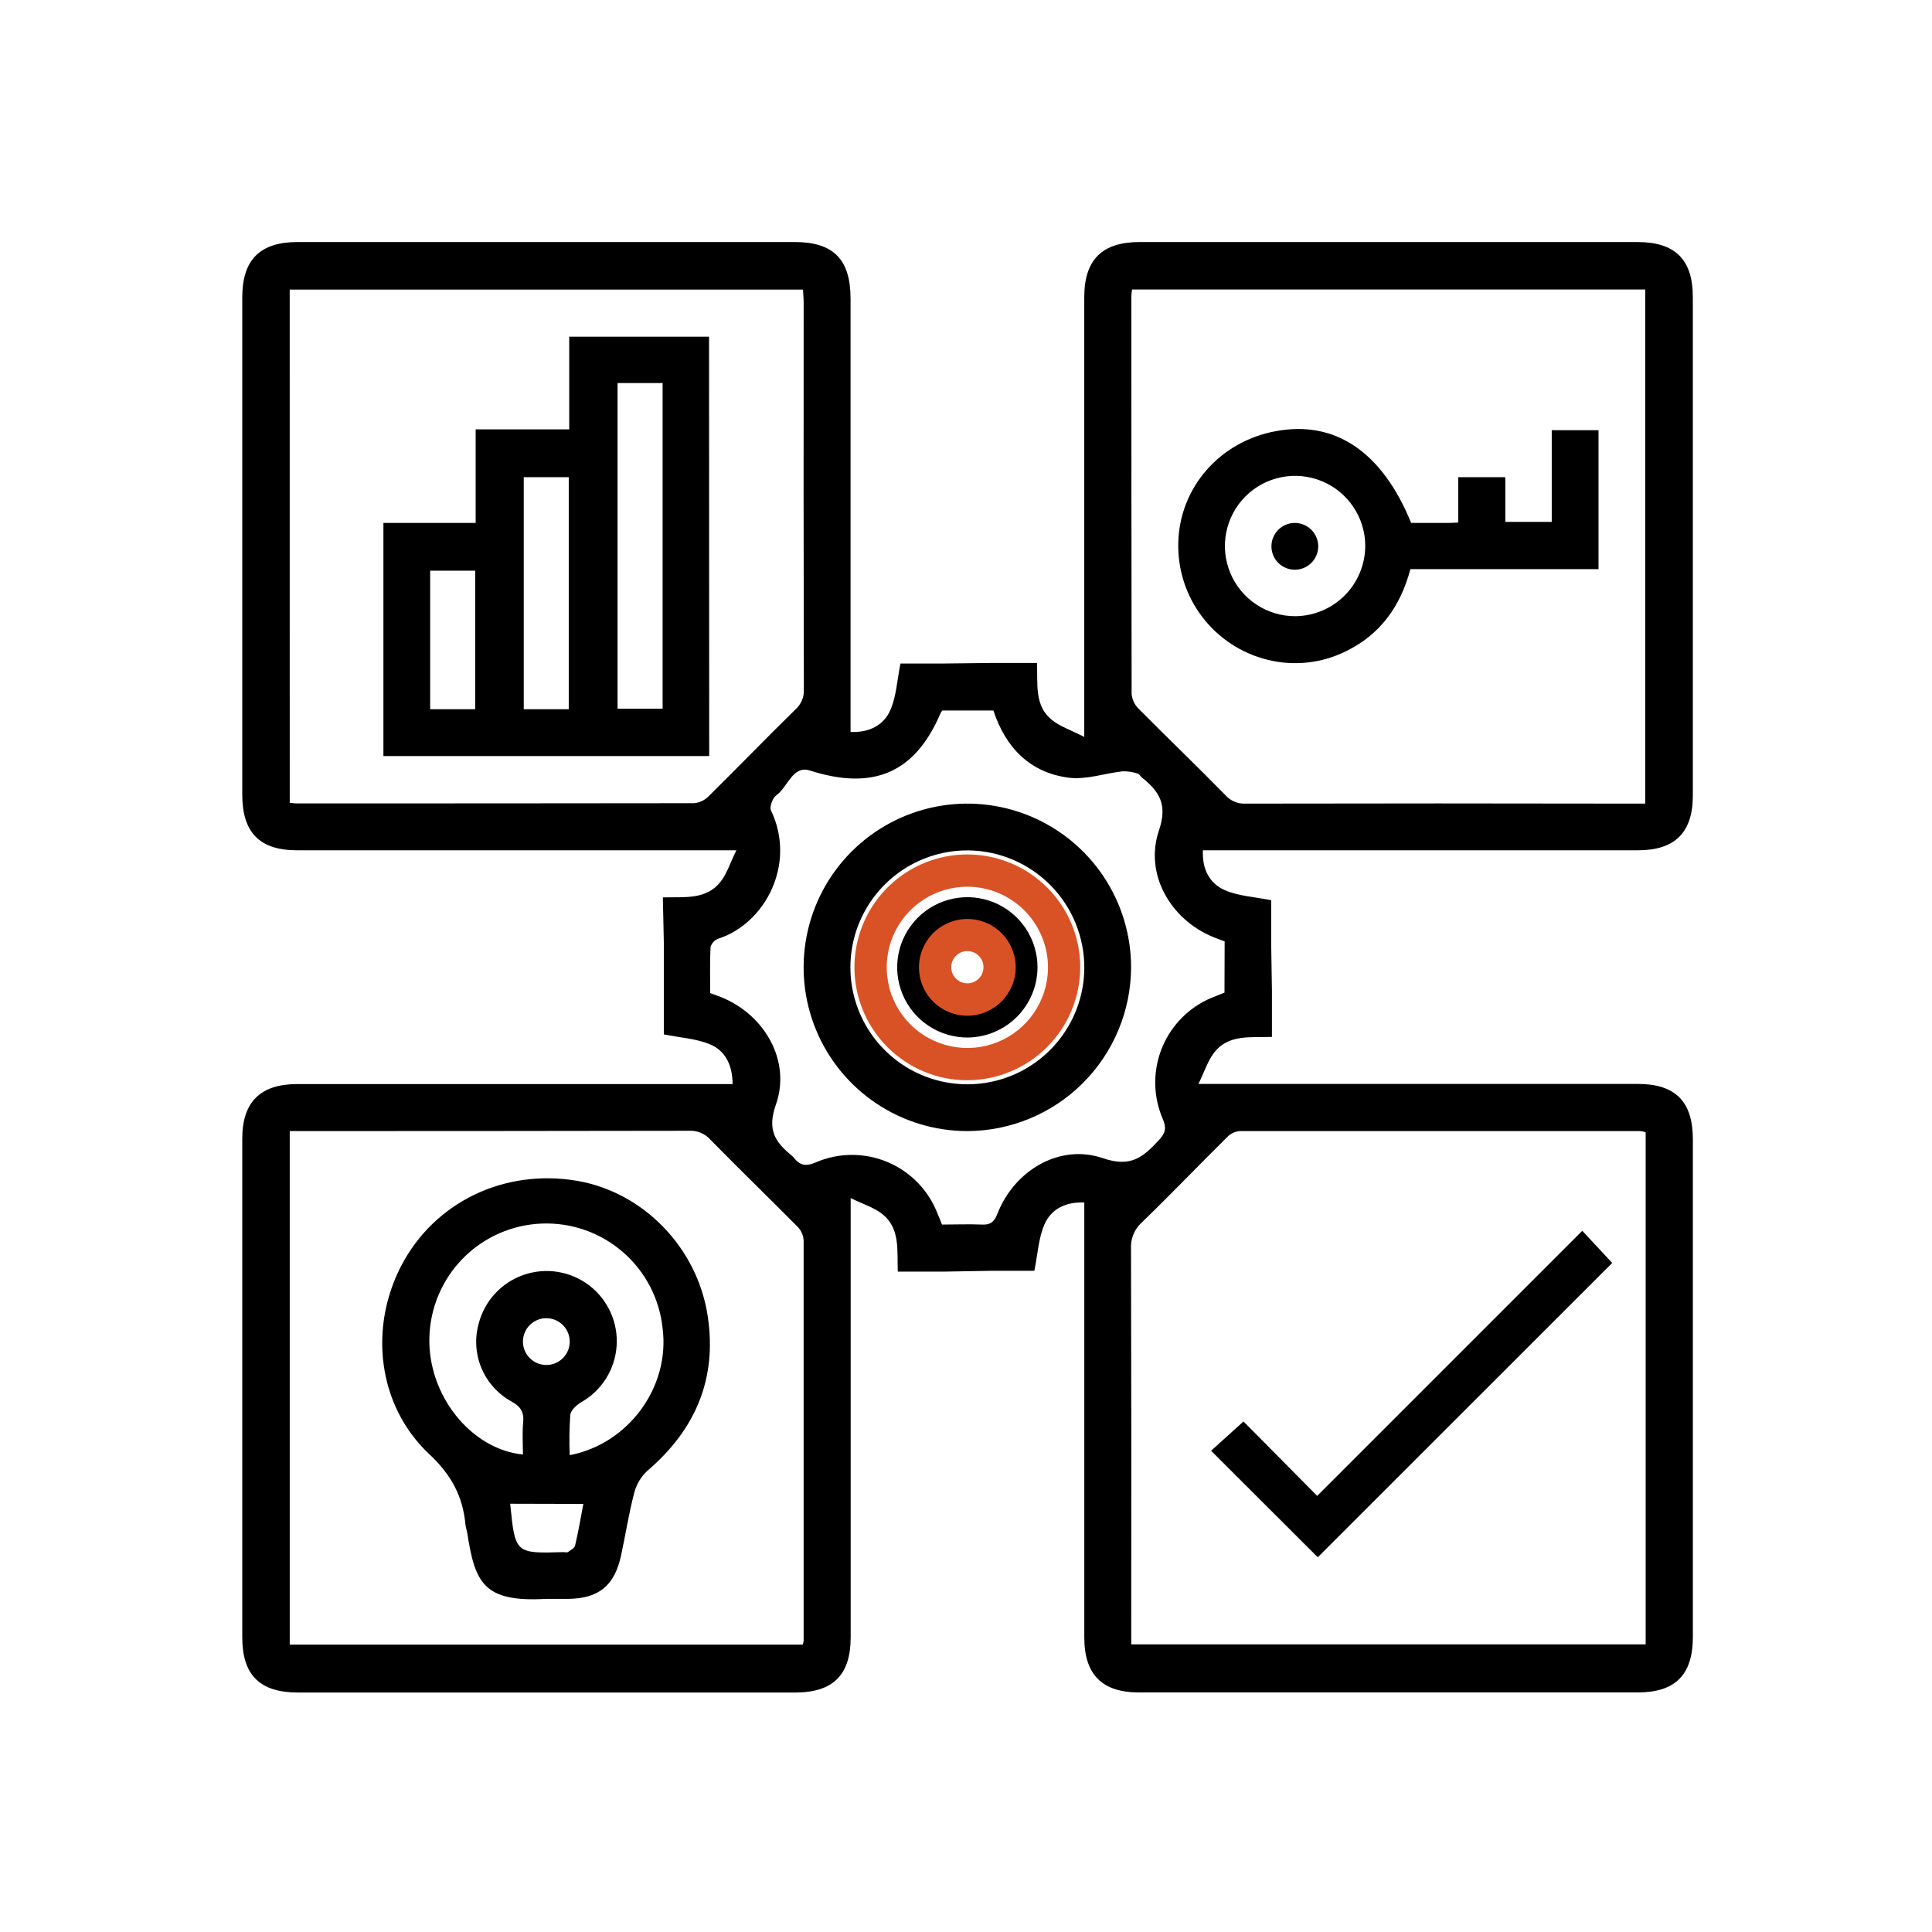
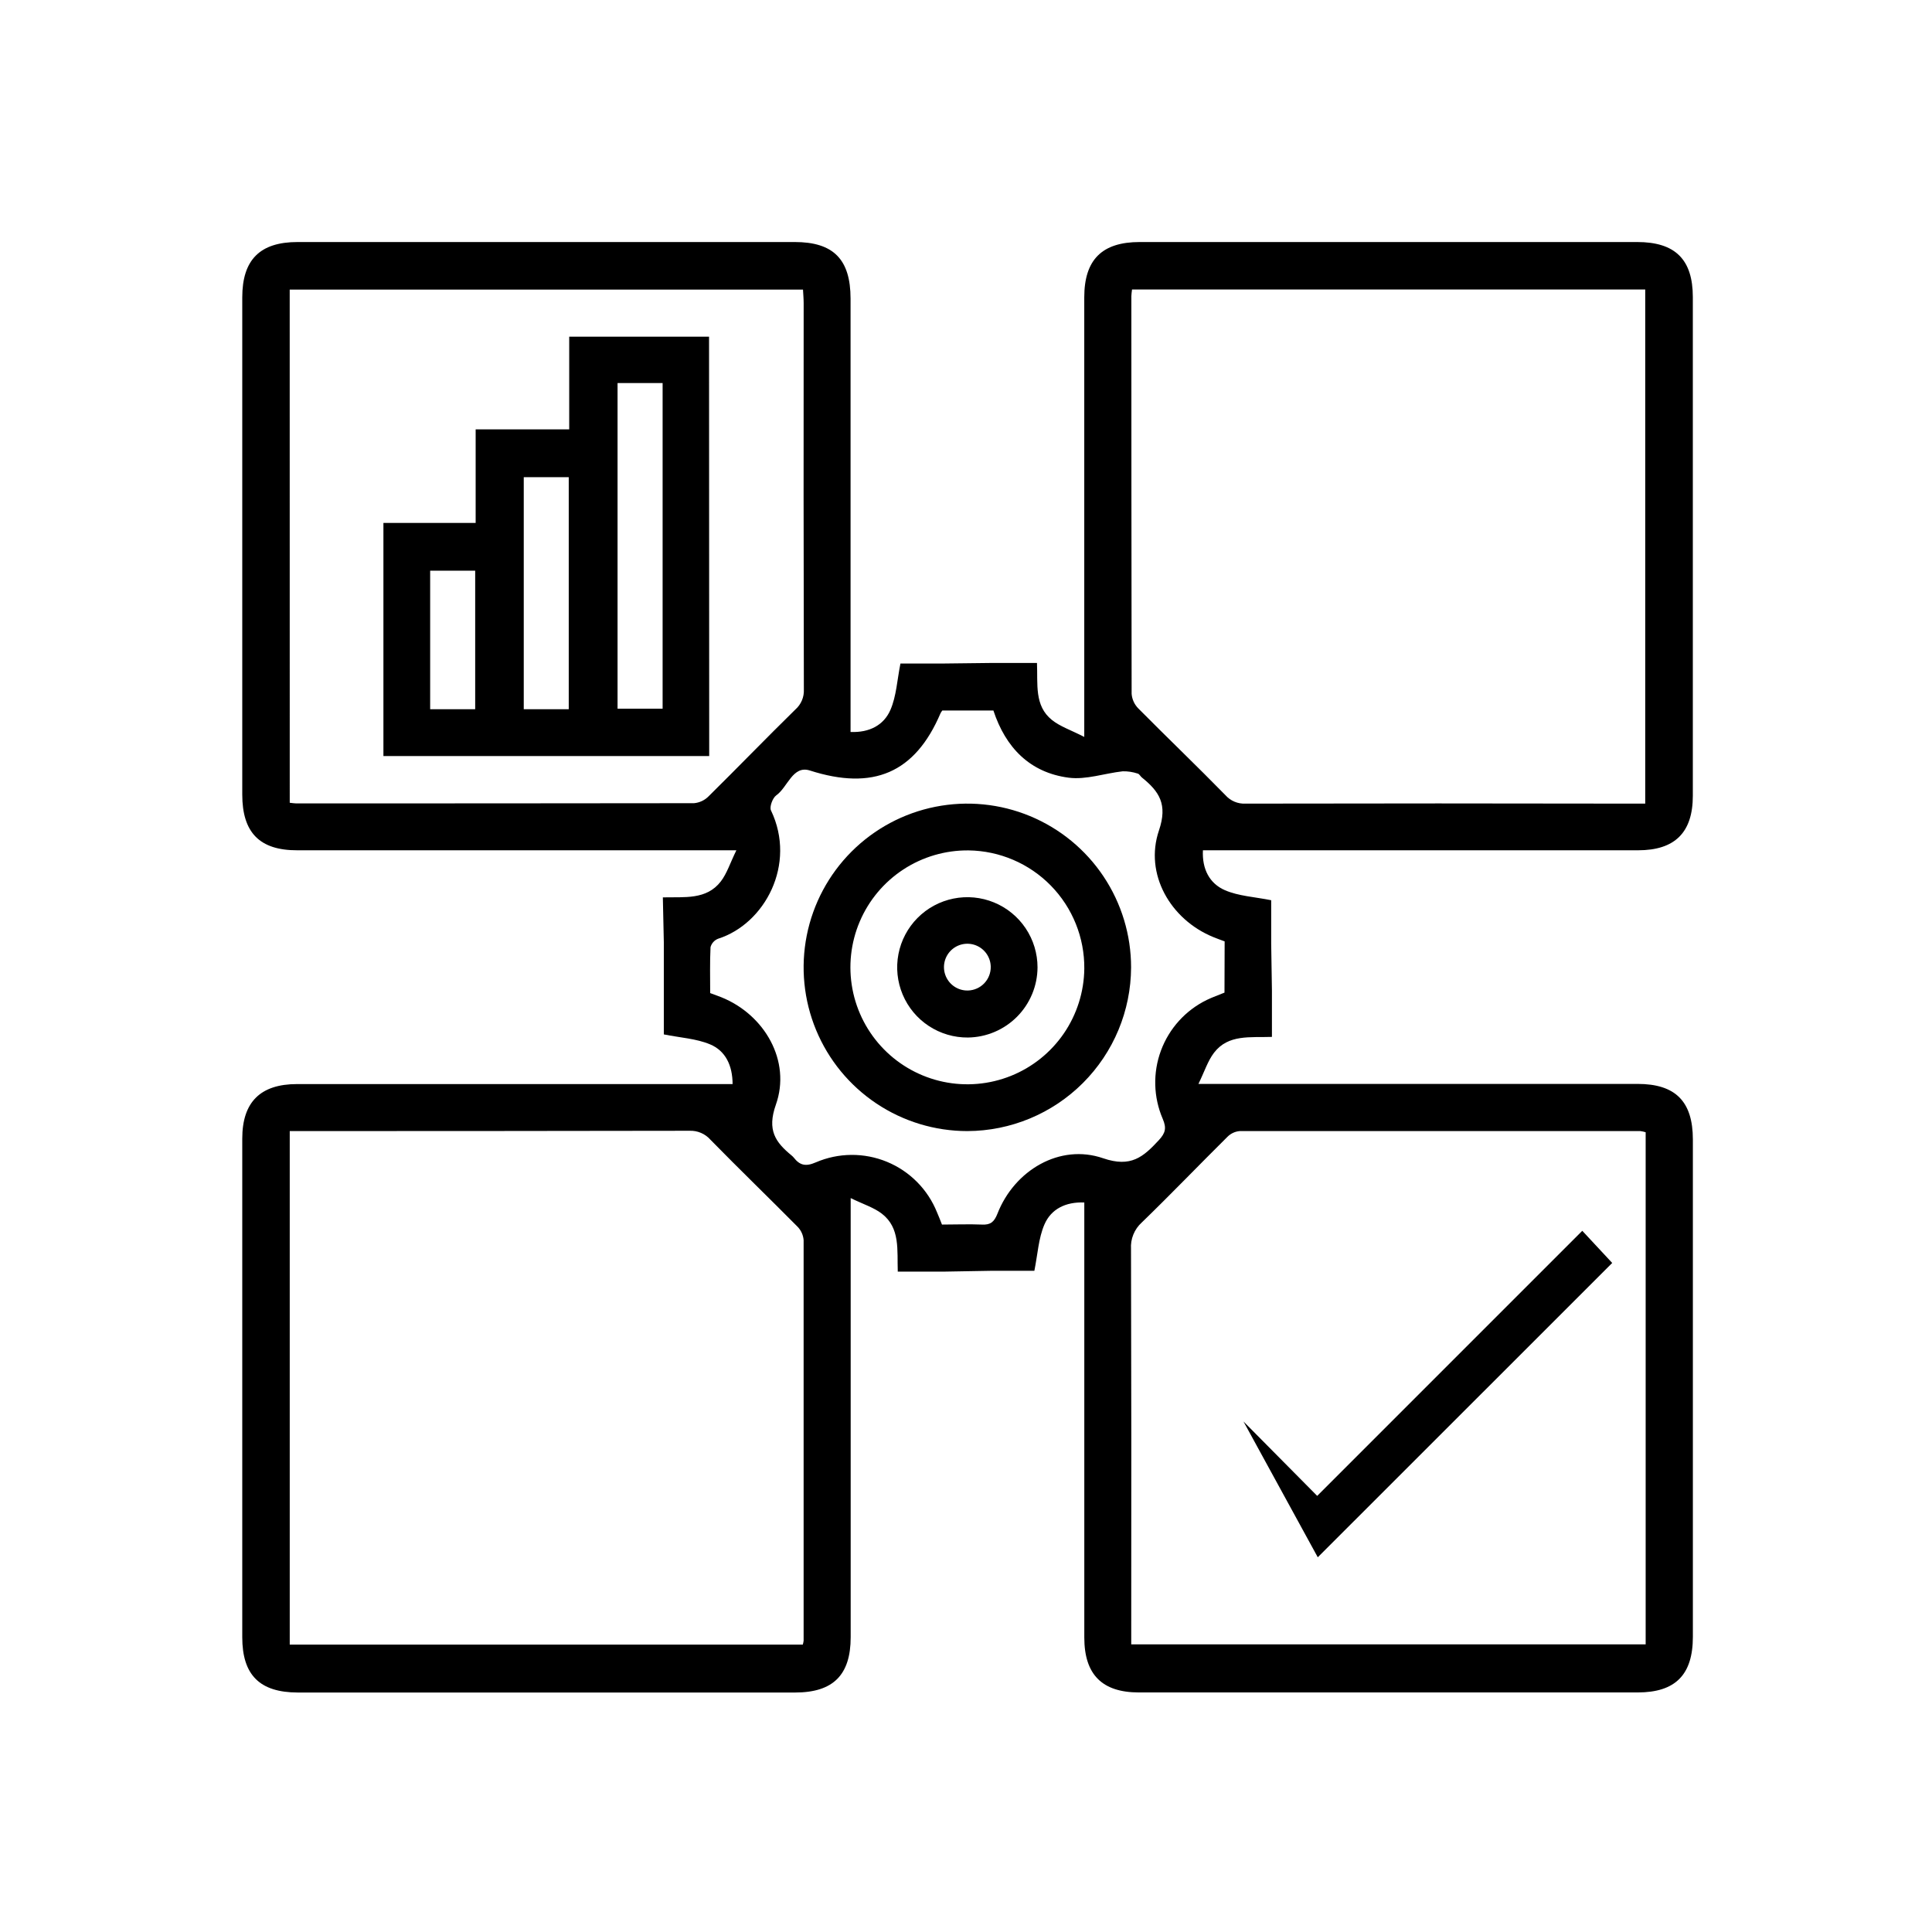
<svg xmlns="http://www.w3.org/2000/svg" width="715" height="715" viewBox="0 0 715 715" fill="none">
  <path d="M271.12 401.281C271.12 394.241 268.451 388.874 262.81 386.508C257.703 384.358 251.817 384.055 245.671 382.815V366.656V359.45V348.724L245.31 332.104C253.317 331.916 261.44 333.085 266.749 326.217C269.043 323.245 270.197 319.393 272.52 314.676H110.042C96.091 314.719 89.656 308.126 89.656 294.045C89.656 232.73 89.656 171.41 89.656 110.085C89.656 96.12 96.206 89.57 110.143 89.57H294.117C308.429 89.57 314.762 95.99 314.776 110.475V270.889C321.73 271.178 327.083 268.394 329.55 262.68C331.743 257.602 332.002 251.701 333.243 245.555H349.344L366.627 245.353H383.767C384.113 253.159 382.714 261.137 389.278 266.431C392.336 268.884 396.318 270.182 401.267 272.722V264.801C401.267 213.21 401.267 161.623 401.267 110.042C401.267 96.12 407.831 89.57 421.782 89.57H605.886C619.967 89.57 626.488 96.019 626.488 109.97C626.488 171.477 626.488 232.98 626.488 294.478C626.488 308.082 619.866 314.676 606.204 314.676H445.183C444.822 321.615 447.621 326.953 453.291 329.435C458.369 331.642 464.284 331.916 470.445 333.157V349.272L470.719 366.57V383.738C462.741 384.027 454.589 382.685 449.295 389.595C447.001 392.582 445.818 396.419 443.524 401.137H606.03C620.039 401.137 626.488 407.6 626.502 421.681V605.756C626.502 619.823 620.025 626.344 606.059 626.344H421.479C407.889 626.344 401.281 619.722 401.281 606.031C401.281 554.632 401.281 503.228 401.281 451.819V445.024C394.356 444.736 388.989 447.448 386.522 453.161C384.329 458.24 384.041 464.155 382.8 470.301H366.757L349.387 470.604H332.248C331.974 462.611 333.229 454.474 326.361 449.165C323.389 446.871 319.552 445.702 314.82 443.394V451.17C314.82 502.761 314.82 554.343 314.82 605.915C314.82 619.895 308.313 626.373 294.261 626.373H110.215C96.12 626.344 89.656 619.895 89.656 605.901C89.656 544.403 89.656 482.9 89.656 421.393C89.656 407.875 96.35 401.195 109.97 401.195H271.12V401.281ZM609.031 419.027C608.391 418.825 607.735 418.68 607.069 418.594C557.642 418.594 508.22 418.594 458.802 418.594C457.096 418.733 455.496 419.475 454.286 420.686C443.654 431.218 433.295 442.023 422.547 452.425C421.186 453.654 420.12 455.175 419.431 456.874C418.741 458.573 418.445 460.406 418.565 462.236C418.69 508.951 418.719 555.661 418.651 602.366V608.555H609.031V419.027ZM418.94 107.142C418.825 108.238 418.695 108.931 418.695 109.638C418.695 158.69 418.728 207.742 418.796 256.794C418.961 258.836 419.846 260.753 421.292 262.204C431.953 272.967 442.932 283.47 453.507 294.276C454.426 295.317 455.566 296.139 456.845 296.681C458.123 297.223 459.507 297.471 460.894 297.406C508.513 297.31 556.122 297.31 603.722 297.406H608.873V107.142H418.94ZM107.228 608.642H297.103C297.243 608.17 297.344 607.687 297.406 607.199C297.406 557.791 297.406 508.374 297.406 458.946C297.259 457.073 296.457 455.311 295.141 453.969C284.48 443.206 273.573 432.675 262.983 421.854C262.013 420.738 260.803 419.855 259.445 419.27C258.086 418.686 256.613 418.415 255.135 418.478C207.641 418.555 160.176 418.594 112.74 418.594H107.228V608.642ZM107.228 297.089C108.31 297.204 109.003 297.334 109.695 297.334C158.748 297.334 207.8 297.305 256.852 297.248C258.896 297.063 260.809 296.158 262.247 294.694C273.024 284.061 283.556 273.154 294.377 262.551C295.419 261.628 296.241 260.482 296.78 259.198C297.32 257.914 297.563 256.526 297.493 255.135C297.387 207.526 297.363 159.916 297.421 112.307C297.421 110.59 297.262 108.859 297.175 107.171H107.214L107.228 297.089ZM453.219 348.392C451.689 347.815 450.333 347.339 449.006 346.79C433.136 340.298 423.441 323.433 428.909 307.332C432.198 297.652 429.01 292.905 422.576 287.726C422.027 287.279 421.638 286.399 421.032 286.283C419.252 285.69 417.383 285.407 415.506 285.446C408.812 286.182 401.959 288.649 395.51 287.812C381.155 285.937 372.167 276.704 367.637 262.94H348.738C348.498 263.251 348.281 263.579 348.089 263.921C338.624 286.168 323.086 292.631 299.743 285.158C293.352 283.109 291.549 291.318 287.278 294.348C285.908 295.314 284.696 298.676 285.331 299.931C294.882 319.869 283.037 341.914 265.753 347.411C265.075 347.675 264.469 348.094 263.983 348.635C263.497 349.177 263.144 349.825 262.954 350.527C262.68 356.211 262.825 361.924 262.825 367.522C264.57 368.171 265.71 368.575 266.922 369.051C282.95 375.486 292.891 392.64 287.12 408.87C283.83 418.233 286.932 422.677 292.963 427.625C293.242 427.849 293.498 428.101 293.727 428.375C295.978 431.261 298.156 431.824 301.936 430.164C306.085 428.38 310.549 427.442 315.066 427.408C319.582 427.373 324.06 428.241 328.236 429.961C332.412 431.682 336.203 434.22 339.384 437.426C342.565 440.632 345.073 444.442 346.761 448.631C347.382 450.074 347.959 451.517 348.608 453.19C353.657 453.19 358.519 452.988 363.367 453.19C366.599 453.363 367.926 452.223 369.138 449.165C375.414 433.093 392.221 423.124 408.25 428.65C418.536 432.184 423.109 428.173 428.866 421.955C431.347 419.272 431.751 417.44 430.309 414.078C426.846 406.047 426.611 396.99 429.652 388.79C432.694 380.59 438.778 373.878 446.64 370.047C448.732 369.037 450.968 368.258 453.161 367.349L453.219 348.392Z" fill="black" />
-   <path d="M487.686 576.325L448.199 536.896L460.188 526.061L487.47 553.602L585.574 455.498L596.654 467.4L487.686 576.325Z" fill="black" />
-   <path d="M522.25 193.531C526.795 193.531 531.469 193.531 536.143 193.531C537.196 193.531 538.235 193.444 539.678 193.372V176.594H557.091V193.141H574.274V159.209H591.587V210.627H521.961C518.326 224.362 510.809 234.879 498.012 241.068C489.041 245.491 478.792 246.59 469.086 244.17C459.475 241.797 450.962 236.213 444.956 228.342C438.951 220.471 435.813 210.786 436.063 200.889C436.51 180.474 451.399 163.378 472.13 159.57C494.074 155.458 511.502 167.158 522.25 193.531ZM505.255 202.187C505.278 197.039 503.77 192 500.922 187.711C498.075 183.421 494.017 180.075 489.264 178.097C484.511 176.119 479.277 175.598 474.227 176.601C469.177 177.604 464.54 180.086 460.903 183.73C457.267 187.375 454.796 192.018 453.804 197.07C452.812 202.122 453.345 207.355 455.333 212.103C457.322 216.852 460.677 220.903 464.973 223.74C469.269 226.578 474.311 228.075 479.459 228.04C486.287 227.965 492.814 225.215 497.637 220.382C502.46 215.548 505.195 209.015 505.255 202.187Z" fill="black" />
-   <path d="M202.029 591.719C178.946 593.018 175.801 585.761 172.944 567.453C172.771 566.385 172.367 565.346 172.266 564.279C171.3 553.776 167.044 545.827 158.892 538.18C139.849 520.334 136.429 491.667 148.49 468.454C160.71 444.952 186.448 432.473 213.412 436.974C237.938 441.086 258.136 461.659 261.931 487.195C265.408 510.365 257.314 529.149 239.641 544.254C237.234 546.471 235.52 549.337 234.707 552.506C232.701 560.153 231.504 568.001 229.83 575.734C227.392 586.929 221.491 591.604 210.166 591.719H202.029ZM210.844 538.541C232.716 534.314 247.922 513.265 245.238 491.754C244.142 480.803 238.915 470.682 230.62 463.448C222.326 456.215 211.588 452.412 200.59 452.815C189.592 453.217 179.16 457.794 171.417 465.615C163.673 473.435 159.2 483.912 158.907 494.913C158.286 516.222 174.2 536.348 193.532 538.296C193.532 534.314 193.229 530.332 193.618 526.422C194.008 522.512 192.623 520.464 189.088 518.545C184.177 515.792 180.331 511.472 178.165 506.275C175.999 501.077 175.639 495.304 177.143 489.878C178.212 485.72 180.296 481.891 183.208 478.736C186.119 475.58 189.768 473.196 193.828 471.796C197.887 470.396 202.23 470.025 206.468 470.715C210.706 471.405 214.706 473.136 218.112 475.751C221.517 478.367 224.221 481.786 225.98 485.702C227.74 489.619 228.502 493.911 228.196 498.194C227.89 502.477 226.528 506.617 224.23 510.244C221.932 513.871 218.77 516.872 215.028 518.978C213.326 520.016 211.234 521.935 211.046 523.638C210.702 528.598 210.635 533.573 210.844 538.541ZM188.814 556.503C190.646 574.955 190.646 574.955 208.565 574.407C209.099 574.407 209.791 574.609 210.152 574.407C211.162 573.685 212.619 572.964 212.85 571.896C214.062 566.76 214.942 561.552 215.894 556.575L188.814 556.503ZM202.188 487.844C200.472 487.844 198.794 488.355 197.369 489.31C195.943 490.266 194.834 491.624 194.182 493.212C193.529 494.799 193.364 496.545 193.706 498.227C194.049 499.908 194.883 501.451 196.104 502.657C197.325 503.864 198.876 504.68 200.562 505.002C202.248 505.325 203.991 505.139 205.571 504.468C207.151 503.798 208.496 502.672 209.435 501.236C210.374 499.799 210.864 498.116 210.844 496.399C210.818 494.121 209.894 491.945 208.274 490.344C206.653 488.742 204.466 487.844 202.188 487.844Z" fill="black" />
+   <path d="M487.686 576.325L460.188 526.061L487.47 553.602L585.574 455.498L596.654 467.4L487.686 576.325Z" fill="black" />
  <path d="M262.464 279.805H141.896V193.531H176.031V158.906H210.656V124.598H262.406L262.464 279.805ZM228.546 141.766V262.29H245.223V141.766H228.546ZM210.483 262.478V176.593H193.834V262.478H210.483ZM175.858 262.478V211.204H159.195V262.478H175.858Z" fill="black" />
  <path d="M358 418.594C346.016 418.594 334.301 415.04 324.336 408.382C314.371 401.724 306.605 392.26 302.019 381.188C297.433 370.116 296.233 357.933 298.571 346.179C300.909 334.425 306.68 323.628 315.154 315.154C323.628 306.68 334.425 300.909 346.179 298.571C357.933 296.233 370.116 297.433 381.188 302.019C392.26 306.605 401.724 314.371 408.382 324.336C415.04 334.301 418.594 346.016 418.594 358C418.541 374.054 412.139 389.435 400.787 400.787C389.435 412.139 374.054 418.541 358 418.594ZM358.418 314.719C349.862 314.637 341.473 317.093 334.312 321.776C327.151 326.46 321.538 333.162 318.185 341.034C314.831 348.906 313.886 357.596 315.469 366.005C317.052 374.415 321.092 382.166 327.079 388.28C333.066 394.394 340.731 398.596 349.105 400.355C357.479 402.114 366.187 401.351 374.128 398.163C382.069 394.975 388.886 389.505 393.719 382.444C398.552 375.382 401.184 367.047 401.281 358.491C401.385 347.014 396.938 335.965 388.912 327.761C380.887 319.557 369.937 314.867 358.462 314.719H358.418Z" fill="black" />
-   <path d="M487.845 201.899C487.902 203.618 487.446 205.314 486.536 206.772C485.625 208.23 484.301 209.384 482.732 210.087C481.163 210.79 479.42 211.009 477.726 210.718C476.031 210.426 474.462 209.637 473.218 208.45C471.974 207.264 471.112 205.734 470.741 204.055C470.37 202.376 470.507 200.625 471.135 199.025C471.763 197.424 472.854 196.047 474.267 195.069C475.681 194.091 477.354 193.555 479.073 193.532C481.34 193.5 483.528 194.359 485.168 195.924C486.809 197.488 487.769 199.634 487.845 201.899Z" fill="black" />
  <path d="M358.231 383.969C353.085 384.015 348.042 382.531 343.741 379.705C339.44 376.88 336.076 372.84 334.075 368.099C332.074 363.358 331.527 358.13 332.502 353.077C333.478 348.025 335.933 343.376 339.556 339.721C343.178 336.066 347.805 333.57 352.848 332.549C357.892 331.528 363.125 332.029 367.884 333.987C372.642 335.946 376.712 339.274 379.576 343.549C382.44 347.825 383.969 352.855 383.969 358C383.939 364.839 381.225 371.392 376.411 376.249C371.597 381.106 365.069 383.878 358.231 383.969ZM366.656 357.77C366.627 356.055 366.089 354.387 365.111 352.979C364.133 351.57 362.758 350.484 361.162 349.858C359.565 349.232 357.819 349.094 356.144 349.462C354.469 349.83 352.941 350.687 351.754 351.925C350.567 353.163 349.774 354.725 349.476 356.414C349.179 358.103 349.389 359.842 350.082 361.411C350.774 362.98 351.917 364.308 353.365 365.227C354.814 366.145 356.502 366.613 358.216 366.57C360.5 366.513 362.668 365.557 364.249 363.908C365.83 362.26 366.695 360.053 366.656 357.77Z" fill="black" />
  <g clip-path="url(#clip0_352_2025)">
    <path d="M298.094 387.844C298.094 382.989 296.253 379.289 292.364 377.657C288.842 376.175 284.783 375.966 280.546 375.111V363.969C272.309 363.969 264.4 363.899 256.491 364.078C255.716 364.078 254.81 365.6 254.243 366.575C252.277 370.101 249.176 372.859 245.445 374.401C241.715 375.943 237.572 376.18 233.69 375.071C229.808 373.963 226.414 371.576 224.059 368.296C221.705 365.017 220.528 361.038 220.719 357.005C220.959 352.943 222.563 349.08 225.271 346.042C227.979 343.004 231.632 340.968 235.641 340.263C239.225 339.649 242.912 340.173 246.184 341.761C249.456 343.349 252.149 345.921 253.885 349.117C255.168 351.584 256.631 352.101 259.058 352.031C265.773 351.902 272.498 351.962 279.213 351.932C279.584 351.861 279.948 351.751 280.297 351.604V340.144C285.818 340.014 291.419 340.82 295.079 336.085C296.661 334.036 297.457 331.38 299.059 328.127H187.025C177.406 328.156 172.969 323.61 172.969 313.901C172.969 271.622 172.969 229.34 172.969 187.055C172.969 177.426 177.485 172.909 187.095 172.909H313.951C323.819 172.909 328.186 177.336 328.196 187.324V297.935C332.991 298.134 336.682 296.214 338.383 292.274C339.895 288.773 340.074 284.704 340.929 280.466H352.031C352.031 272.229 352.091 264.321 351.942 256.412C351.942 255.696 350.619 254.83 349.753 254.333C342.054 249.956 338.562 241.997 340.8 233.8C341.899 229.921 344.275 226.525 347.544 224.164C350.812 221.802 354.782 220.614 358.811 220.79C362.84 220.966 366.691 222.497 369.741 225.134C372.791 227.772 374.862 231.361 375.618 235.322C376.33 238.952 375.862 242.714 374.284 246.059C372.705 249.404 370.098 252.157 366.844 253.915C364.367 255.218 363.909 256.681 363.949 259.098C364.058 266.061 363.949 273.025 363.949 280.327H375.767C376.006 285.709 375.041 291.21 379.567 294.861C381.676 296.552 384.422 297.447 387.834 299.198V293.737C387.834 258.163 387.834 222.592 387.834 187.025C387.834 177.426 392.36 172.909 401.98 172.909H528.925C538.634 172.909 543.131 177.356 543.131 186.976C543.131 229.387 543.131 271.795 543.131 314.199C543.131 323.58 538.565 328.127 529.144 328.127H418.115C417.867 332.911 419.796 336.592 423.706 338.303C427.208 339.825 431.286 340.014 435.534 340.87V351.982C443.771 351.982 451.67 352.051 459.578 351.872C460.354 351.872 461.269 350.36 461.836 349.385C463.261 346.745 465.325 344.504 467.841 342.87C470.357 341.236 473.243 340.259 476.234 340.031C479.226 339.803 482.226 340.33 484.961 341.564C487.696 342.798 490.076 344.699 491.885 347.093C493.693 349.487 494.871 352.297 495.31 355.264C495.749 358.232 495.435 361.263 494.398 364.078C493.361 366.893 491.632 369.402 489.372 371.375C487.112 373.348 484.393 374.721 481.464 375.369C477.753 376.288 473.842 375.949 470.345 374.404C466.848 372.859 463.964 370.196 462.145 366.834C460.852 364.397 459.409 363.85 456.972 363.909C450.008 364.029 443.045 363.909 435.723 363.909V375.747C430.222 375.946 424.601 375.021 420.95 379.786C419.369 381.845 418.553 384.491 416.971 387.744H529.025C538.684 387.744 543.131 392.201 543.141 401.91V528.836C543.141 538.535 538.674 543.031 529.045 543.031H401.771C392.4 543.031 387.844 538.465 387.844 529.025C387.844 493.584 387.844 458.139 387.844 422.691V418.006C383.069 417.807 379.368 419.677 377.667 423.617C376.155 427.118 375.956 431.197 375.1 435.435H364.038C364.038 443.672 364.038 451.57 364.138 459.479C364.138 460.195 365.431 461.07 366.297 461.568C373.986 465.935 377.508 473.913 375.25 482.081C374.161 485.961 371.794 489.361 368.533 491.73C365.271 494.099 361.306 495.298 357.278 495.134C353.251 494.969 349.397 493.45 346.34 490.823C343.282 488.196 341.201 484.615 340.432 480.658C339.724 476.965 340.221 473.142 341.851 469.753C343.481 466.364 346.157 463.589 349.485 461.836C351.375 460.842 352.161 459.847 352.121 457.629C351.982 450.436 352.061 443.244 352.061 435.644H340.243C340.054 430.132 340.919 424.522 336.184 420.861C334.135 419.279 331.489 418.474 328.226 416.882V422.244C328.226 457.818 328.226 493.385 328.226 528.945C328.226 538.585 323.739 543.051 314.05 543.051H187.145C177.425 543.031 172.969 538.585 172.969 528.935C172.969 486.531 172.969 444.123 172.969 401.711C172.969 392.39 177.585 387.784 186.975 387.784H298.094V387.844ZM531.094 400.08C530.653 399.941 530.2 399.841 529.741 399.781C495.659 399.781 461.581 399.781 427.506 399.781C426.33 399.878 425.226 400.389 424.392 401.224C417.061 408.486 409.918 415.937 402.507 423.109C401.568 423.956 400.834 425.005 400.358 426.177C399.883 427.348 399.679 428.612 399.761 429.874C399.848 462.085 399.867 494.293 399.821 526.498V530.766H531.094V400.08ZM400.02 185.026C399.94 185.782 399.851 186.259 399.851 186.747C399.851 220.57 399.874 254.393 399.921 288.215C400.035 289.623 400.645 290.945 401.642 291.946C408.993 299.367 416.563 306.609 423.855 314.06C424.489 314.778 425.275 315.345 426.156 315.719C427.038 316.092 427.992 316.263 428.949 316.219C461.783 316.153 494.611 316.153 527.433 316.219H530.984V185.026H400.02ZM185.085 530.825H316.01C316.106 530.5 316.176 530.167 316.219 529.831C316.219 495.762 316.219 461.687 316.219 427.606C316.117 426.314 315.564 425.099 314.657 424.174C307.305 416.753 299.785 409.491 292.483 402.03C291.814 401.26 290.98 400.651 290.043 400.248C289.106 399.845 288.09 399.658 287.071 399.702C254.323 399.755 221.594 399.781 188.885 399.781H185.085V530.825ZM185.085 316C185.831 316.08 186.309 316.169 186.786 316.169C220.609 316.169 254.432 316.149 288.255 316.109C289.665 315.982 290.984 315.358 291.976 314.349C299.407 307.017 306.669 299.496 314.13 292.185C314.849 291.548 315.415 290.758 315.787 289.873C316.159 288.988 316.327 288.03 316.278 287.071C316.205 254.243 316.189 221.415 316.229 188.587C316.229 187.403 316.119 186.21 316.06 185.046H185.075L185.085 316ZM423.656 351.375C422.602 350.977 421.667 350.649 420.751 350.271C409.809 345.794 403.124 334.165 406.894 323.063C409.162 316.388 406.964 313.115 402.527 309.544C402.149 309.235 401.88 308.629 401.462 308.549C400.235 308.14 398.946 307.945 397.652 307.972C393.037 308.479 388.311 310.18 383.865 309.604C373.966 308.31 367.769 301.944 364.645 292.453H351.613C351.448 292.668 351.299 292.894 351.166 293.13C344.64 308.469 333.926 312.926 317.83 307.773C313.423 306.36 312.18 312.021 309.235 314.11C308.29 314.776 307.455 317.094 307.892 317.96C314.478 331.708 306.311 346.908 294.393 350.698C293.926 350.88 293.507 351.17 293.172 351.543C292.837 351.916 292.594 352.363 292.463 352.847C292.274 356.767 292.374 360.706 292.374 364.566C293.577 365.013 294.363 365.292 295.199 365.62C306.251 370.057 313.105 381.885 309.126 393.076C306.858 399.533 308.997 402.597 313.155 406.009C313.347 406.163 313.524 406.337 313.682 406.526C315.234 408.516 316.736 408.904 319.342 407.76C322.203 406.529 325.281 405.883 328.396 405.859C331.51 405.835 334.598 406.433 337.477 407.62C340.357 408.806 342.97 410.556 345.164 412.767C347.357 414.977 349.087 417.604 350.251 420.493C350.678 421.488 351.076 422.483 351.524 423.637C355.006 423.637 358.358 423.497 361.701 423.637C363.929 423.756 364.844 422.97 365.68 420.861C370.007 409.779 381.596 402.905 392.649 406.715C399.741 409.152 402.895 406.387 406.864 402.099C408.575 400.249 408.854 398.986 407.859 396.668C405.471 391.13 405.309 384.885 407.407 379.231C409.504 373.577 413.699 368.948 419.12 366.307C420.562 365.61 422.104 365.073 423.616 364.446L423.656 351.375ZM363.969 238.625C363.983 237.442 363.644 236.281 362.997 235.29C362.349 234.3 361.422 233.524 360.333 233.061C359.243 232.599 358.041 232.471 356.879 232.693C355.716 232.915 354.646 233.478 353.805 234.31C352.963 235.142 352.388 236.206 352.152 237.365C351.916 238.525 352.03 239.729 352.479 240.823C352.929 241.918 353.694 242.854 354.677 243.513C355.66 244.172 356.817 244.524 358 244.524C359.571 244.524 361.079 243.905 362.196 242.801C363.314 241.696 363.95 240.196 363.969 238.625ZM244.594 357.841C244.574 356.659 244.203 355.509 243.528 354.538C242.854 353.566 241.906 352.817 240.805 352.386C239.704 351.954 238.5 351.859 237.345 352.113C236.19 352.366 235.136 352.957 234.318 353.811C233.499 354.664 232.953 355.742 232.748 356.906C232.542 358.071 232.688 359.27 233.165 360.352C233.643 361.434 234.431 362.35 235.429 362.983C236.428 363.616 237.592 363.939 238.774 363.909C240.349 363.87 241.844 363.21 242.934 362.074C244.024 360.937 244.62 359.416 244.594 357.841ZM477.475 352.031C476.294 352.031 475.14 352.381 474.158 353.037C473.177 353.693 472.412 354.625 471.96 355.716C471.508 356.807 471.39 358.007 471.62 359.165C471.851 360.322 472.419 361.386 473.254 362.221C474.089 363.055 475.152 363.624 476.31 363.854C477.468 364.084 478.668 363.966 479.759 363.515C480.849 363.063 481.781 362.298 482.437 361.316C483.093 360.335 483.443 359.181 483.443 358C483.443 356.417 482.814 354.899 481.695 353.78C480.576 352.66 479.058 352.031 477.475 352.031ZM363.969 477.654C364.031 476.473 363.74 475.301 363.135 474.286C362.53 473.27 361.637 472.458 360.569 471.95C359.502 471.443 358.308 471.264 357.138 471.437C355.969 471.609 354.877 472.125 354.001 472.918C353.125 473.712 352.504 474.748 352.218 475.894C351.931 477.041 351.991 478.247 352.391 479.359C352.79 480.472 353.511 481.441 354.462 482.143C355.413 482.845 356.551 483.249 357.731 483.304C359.303 483.362 360.834 482.803 361.999 481.747C363.165 480.692 363.871 479.223 363.969 477.654Z" fill="#D95226" />
-     <path d="M358 399.781C349.736 399.781 341.658 397.331 334.788 392.74C327.917 388.149 322.562 381.624 319.399 373.989C316.237 366.354 315.409 357.954 317.022 349.849C318.634 341.744 322.613 334.299 328.456 328.456C334.299 322.613 341.744 318.634 349.849 317.022C357.954 315.409 366.354 316.237 373.989 319.399C381.624 322.562 388.149 327.917 392.74 334.788C397.331 341.658 399.781 349.736 399.781 358C399.745 369.07 395.331 379.676 387.503 387.503C379.676 395.331 369.07 399.745 358 399.781ZM358.289 328.156C352.388 328.1 346.604 329.793 341.666 333.023C336.728 336.252 332.859 340.873 330.546 346.302C328.233 351.73 327.582 357.722 328.673 363.52C329.765 369.318 332.551 374.663 336.679 378.879C340.807 383.094 346.092 385.992 351.866 387.205C357.641 388.418 363.645 387.892 369.12 385.694C374.596 383.496 379.297 379.724 382.63 374.855C385.962 369.986 387.777 364.238 387.844 358.338C387.915 350.425 384.849 342.806 379.315 337.149C373.781 331.492 366.231 328.259 358.318 328.156H358.289Z" fill="#D95226" />
-     <path d="M358.159 375.907C354.611 375.938 351.134 374.915 348.168 372.966C345.202 371.018 342.883 368.233 341.503 364.964C340.123 361.695 339.746 358.089 340.419 354.606C341.091 351.122 342.784 347.916 345.282 345.396C347.78 342.876 350.97 341.155 354.448 340.451C357.925 339.747 361.534 340.092 364.815 341.442C368.096 342.793 370.902 345.088 372.877 348.036C374.852 350.984 375.906 354.452 375.906 358C375.886 362.716 374.014 367.234 370.695 370.583C367.376 373.932 362.874 375.844 358.159 375.907ZM363.969 357.841C363.949 356.659 363.578 355.509 362.903 354.538C362.229 353.567 361.281 352.817 360.18 352.386C359.079 351.954 357.875 351.859 356.72 352.113C355.565 352.366 354.511 352.958 353.693 353.811C352.874 354.665 352.328 355.742 352.123 356.906C351.917 358.071 352.063 359.27 352.54 360.352C353.018 361.434 353.806 362.35 354.804 362.983C355.803 363.616 356.967 363.939 358.149 363.909C359.724 363.87 361.219 363.21 362.309 362.074C363.399 360.937 363.995 359.416 363.969 357.841Z" fill="#D95226" />
  </g>
  <defs>
    <clipPath id="clip0_352_2025">
      <rect x="306" y="316" width="100" height="90" rx="45" fill="white" />
    </clipPath>
  </defs>
</svg>